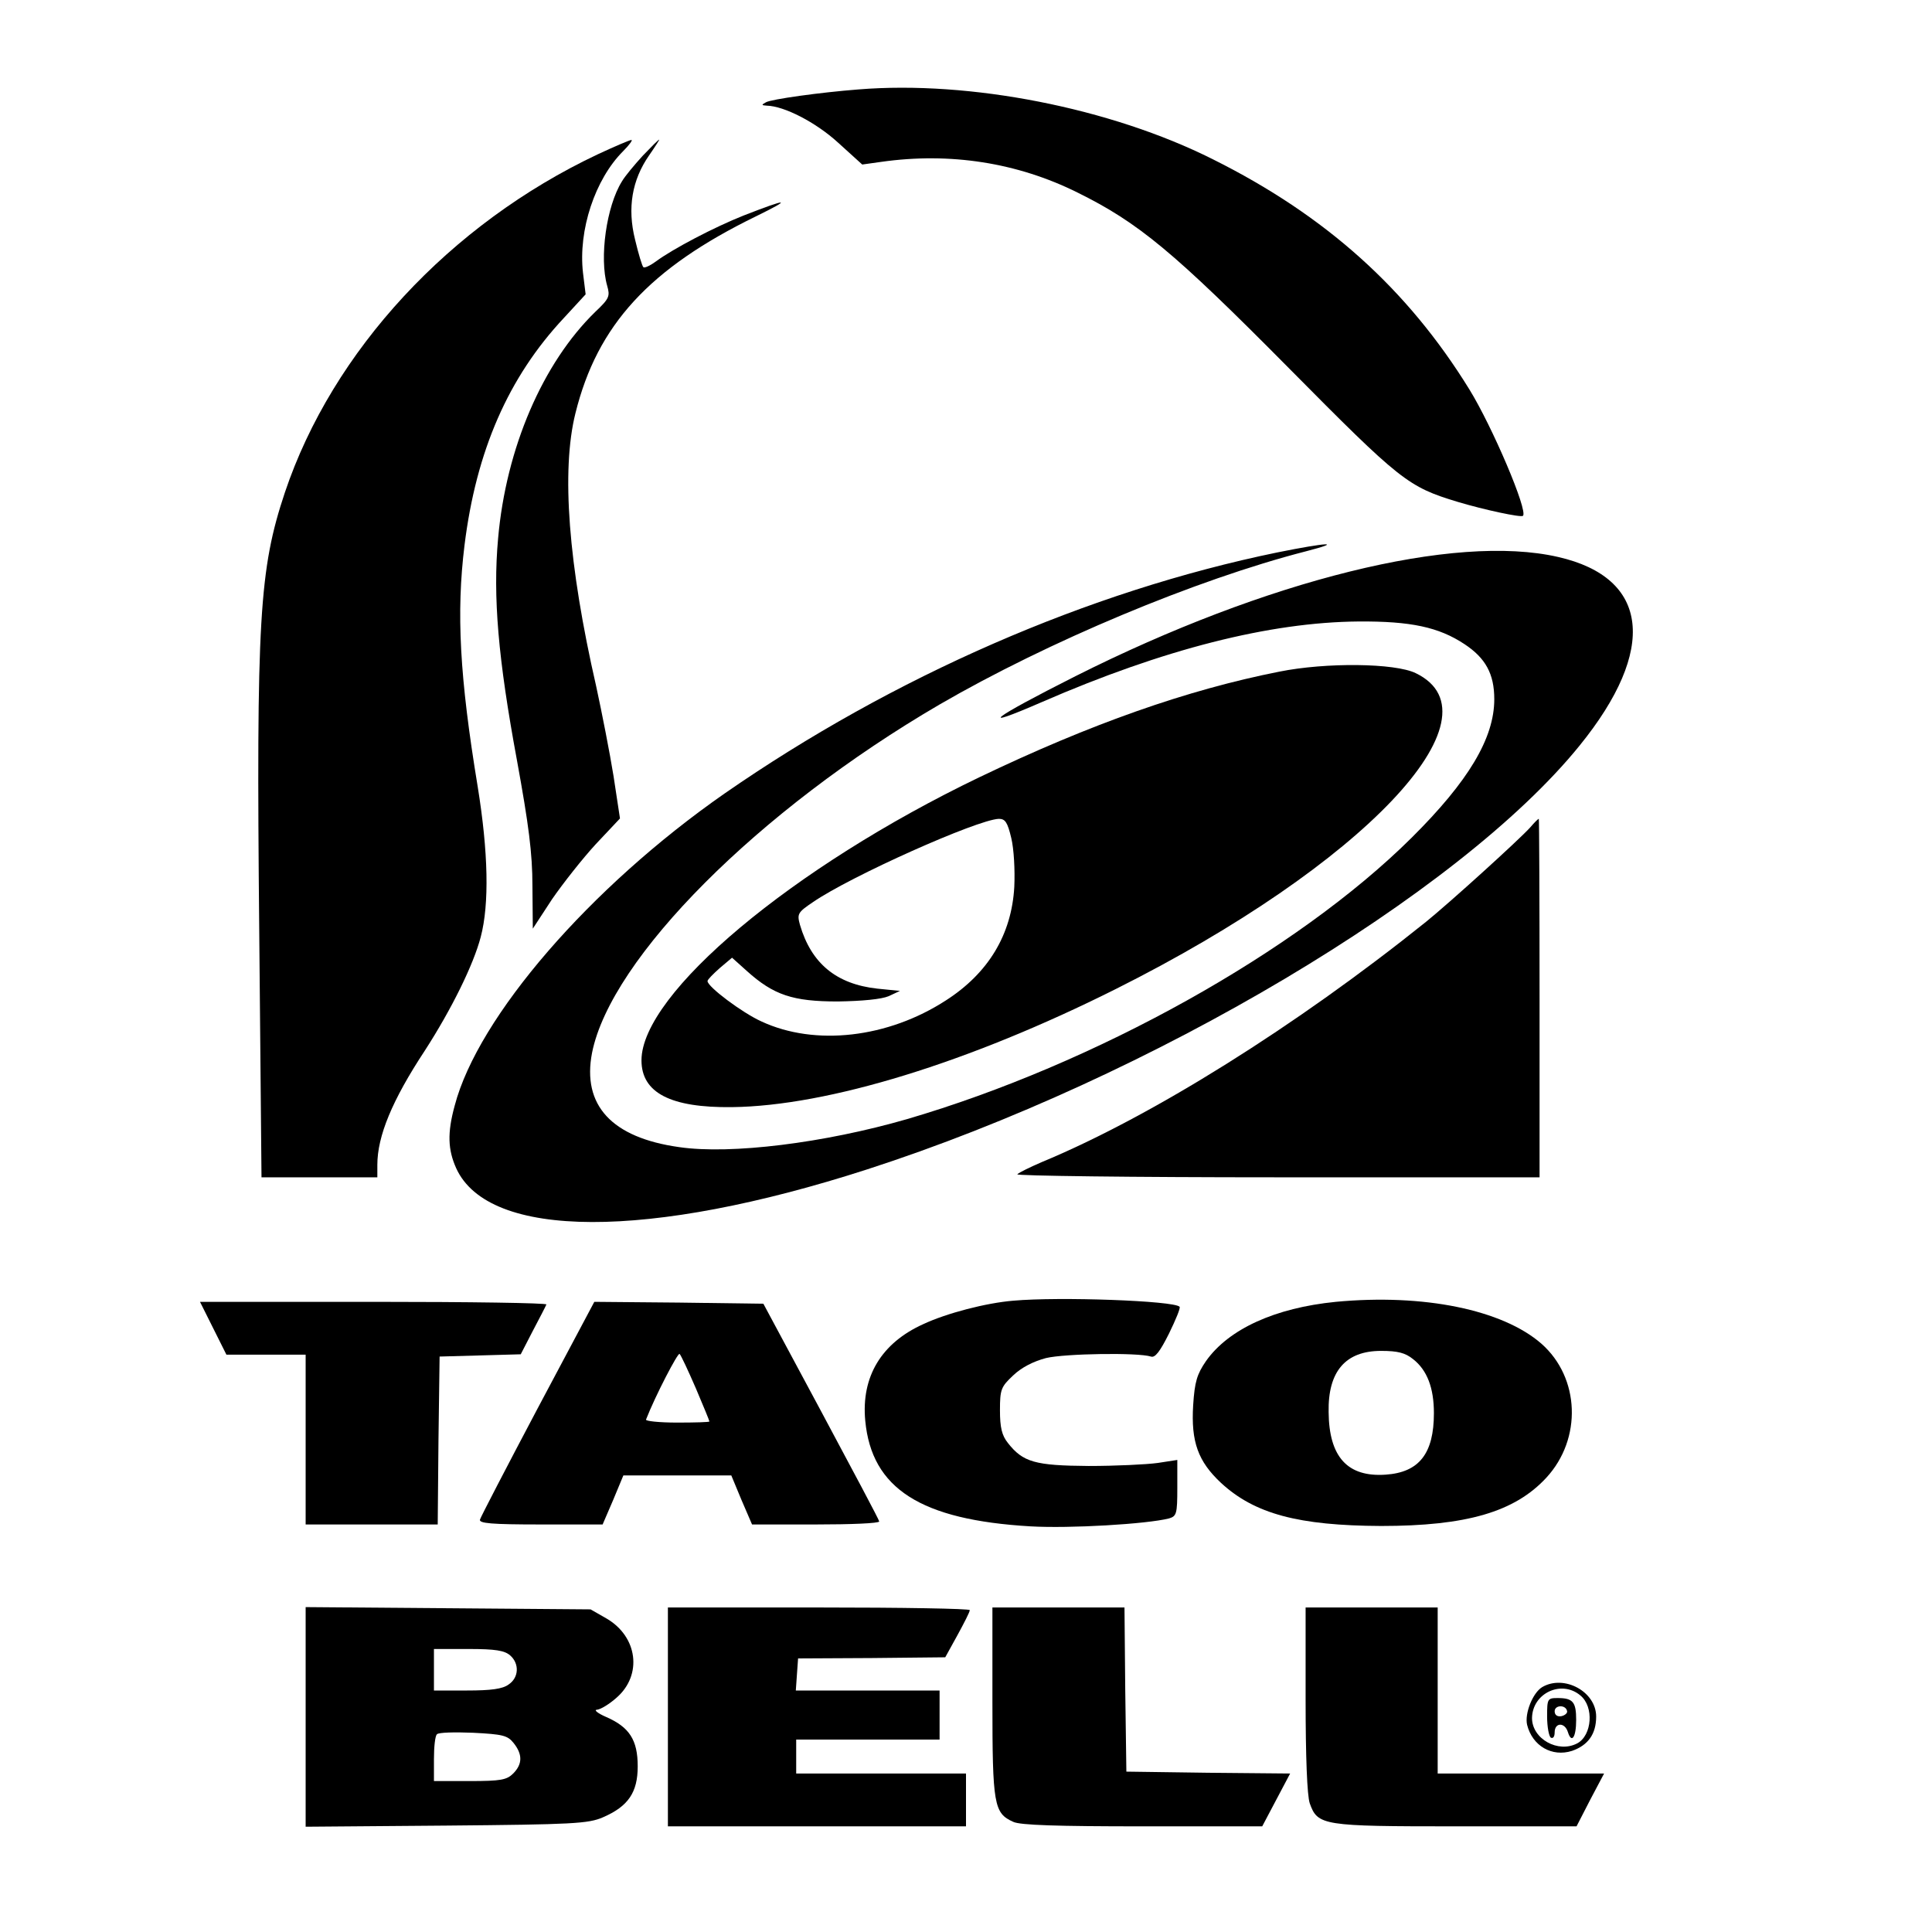
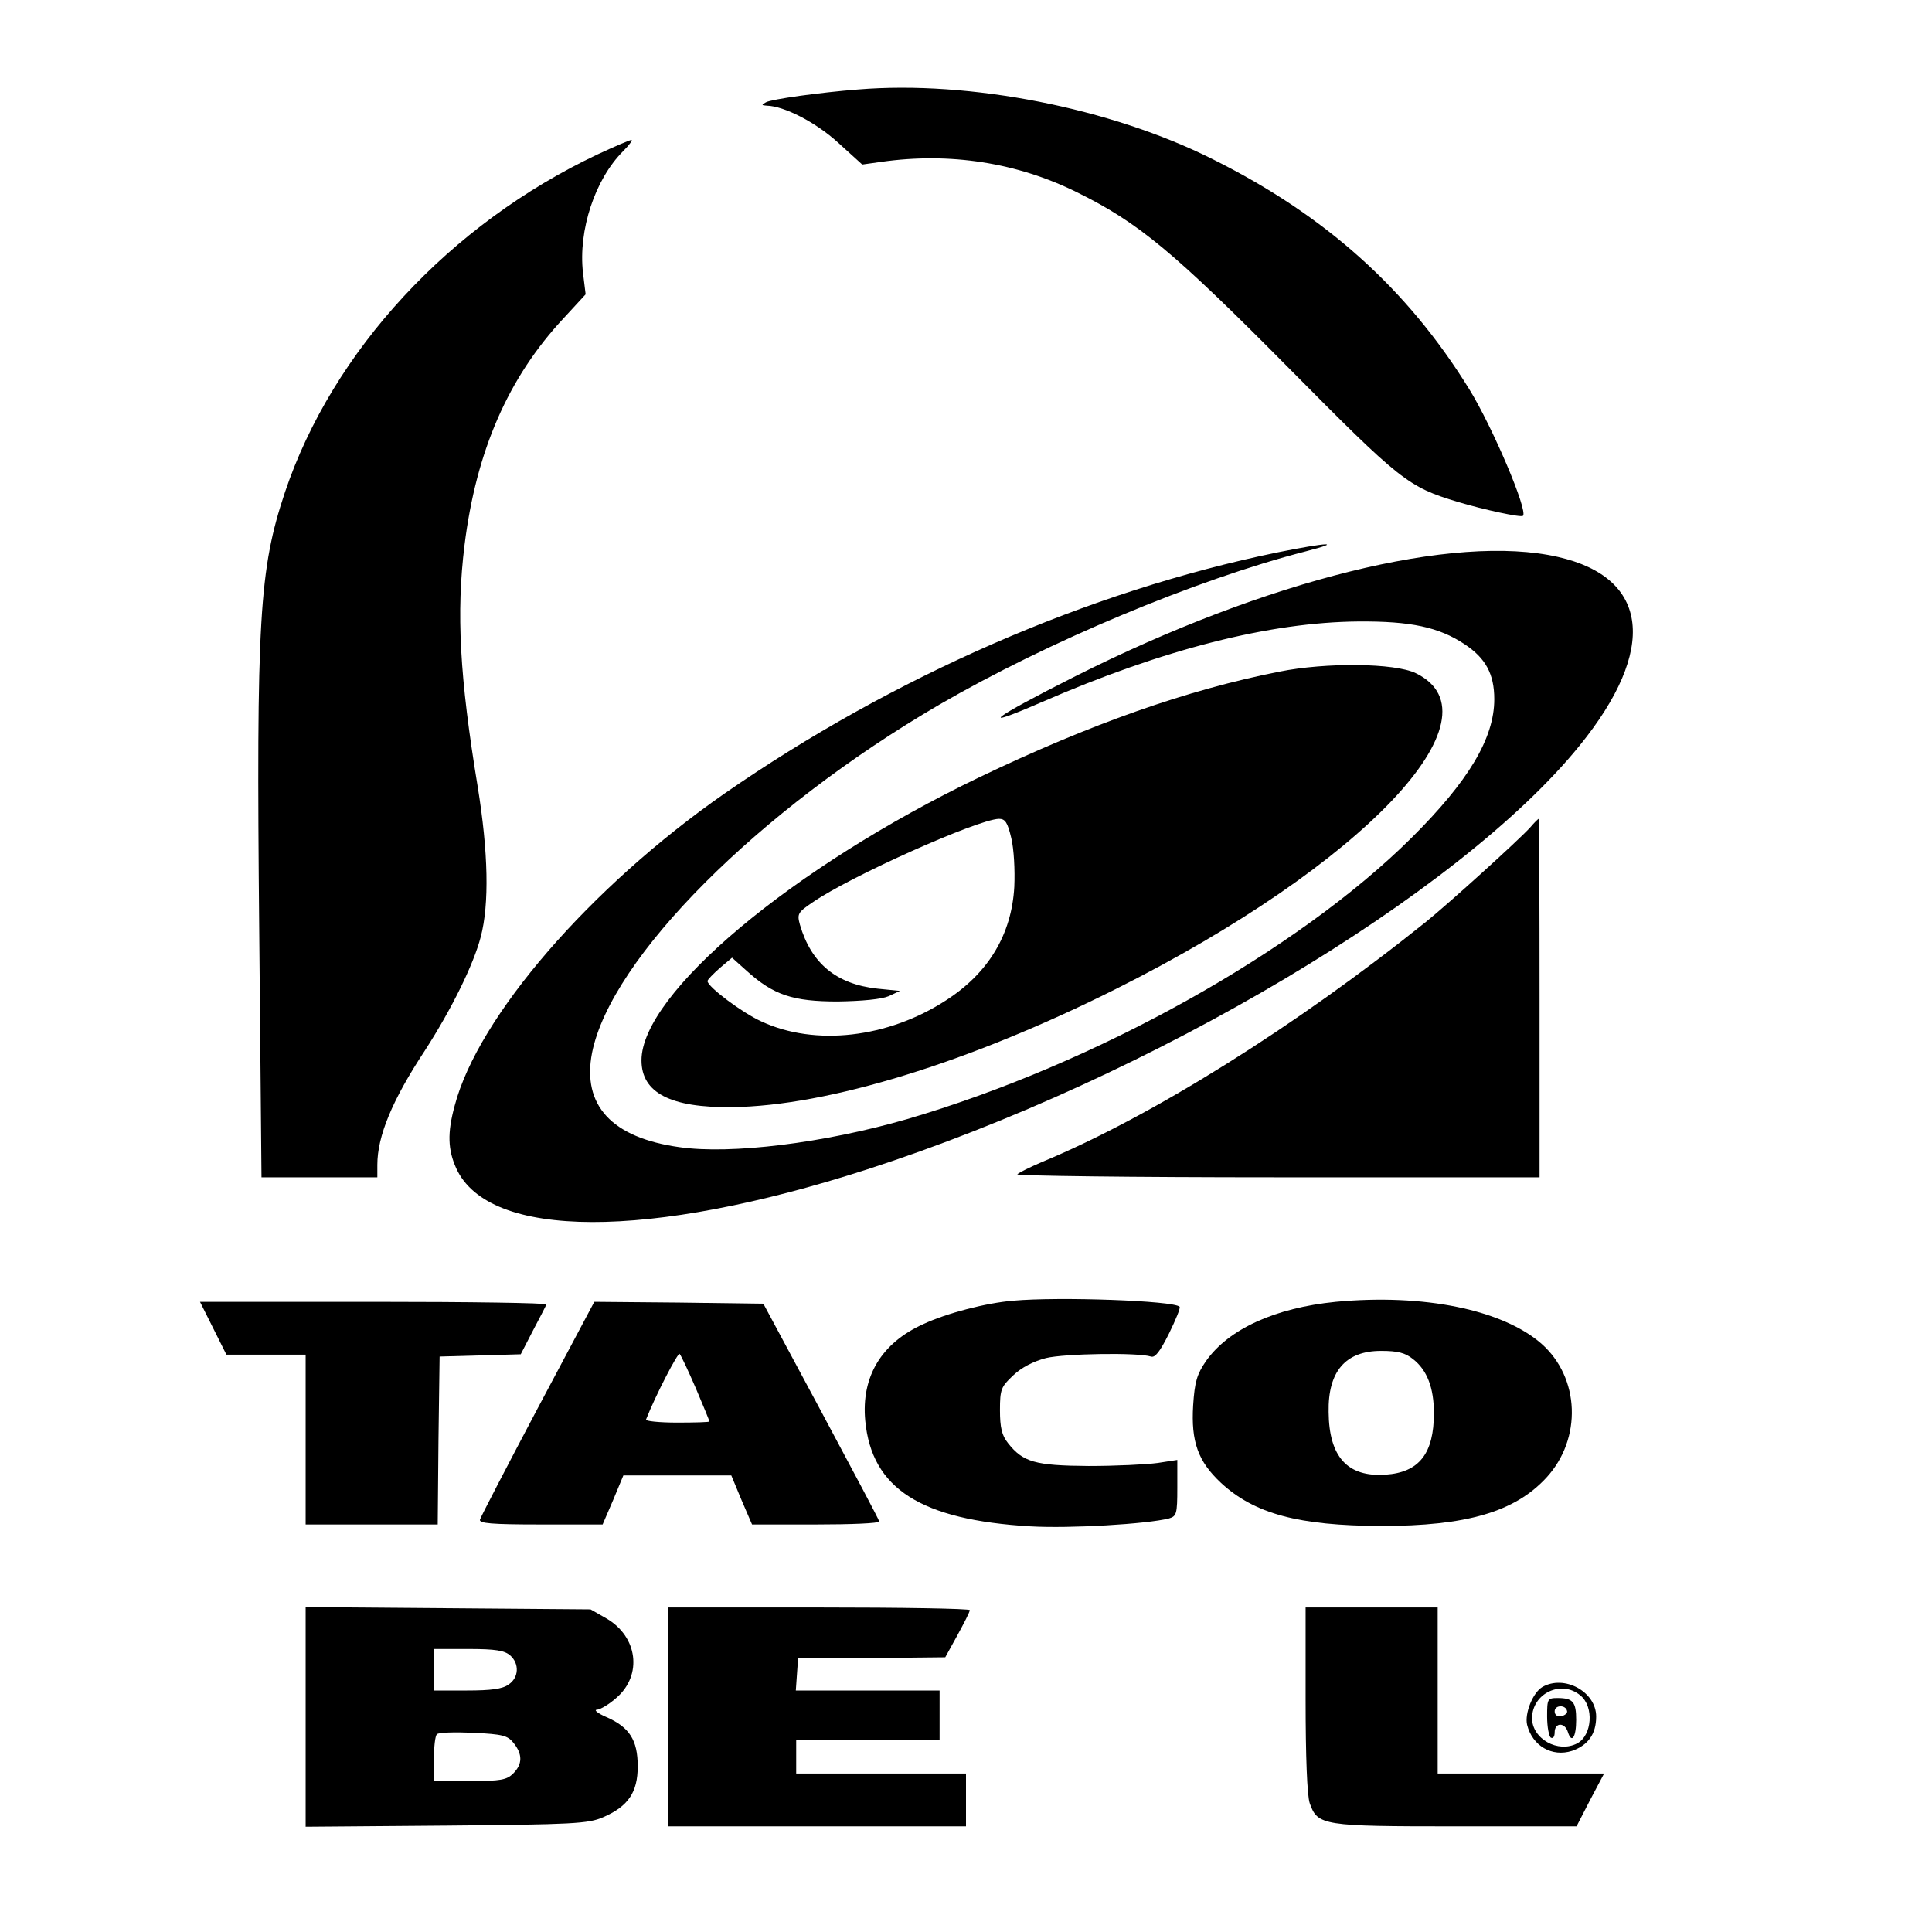
<svg xmlns="http://www.w3.org/2000/svg" version="1.0" width="512pt" height="512pt" viewBox="0 0 512 512" preserveAspectRatio="xMidYMid meet">
  <g transform="translate(0,512) scale(0.1,-0.1)" fill="#000000" stroke="none">
    <path d="M2275 4883 c-103 -8 -231 -26 -245 -34 -13 -7 -12 -8 2 -9 46 -1 130 -44 189 -98 l64 -58 50 7 c183 26 361 -2 520 -81 162 -80 255 -157 560 -465 297 -300 316 -315 448 -355 70 -21 168 -42 173 -37 14 13 -81 236 -142 335 -164 266 -381 461 -680 610 -271 136 -644 209 -939 185z" />
    <path d="M1584 4711 c-392 -185 -703 -521 -829 -896 -68 -204 -76 -335 -68 -1162 l6 -653 154 0 153 0 0 33 c0 76 39 171 126 303 71 110 129 228 148 301 23 87 20 225 -8 398 -48 291 -57 461 -35 640 31 250 116 445 263 602 l58 63 -7 57 c-13 113 32 248 106 322 17 17 27 31 22 30 -4 0 -44 -17 -89 -38z" />
-     <path d="M1704 4708 c-22 -24 -48 -55 -56 -69 -41 -66 -60 -202 -39 -276 8 -28 6 -34 -31 -69 -140 -136 -237 -362 -258 -601 -14 -155 0 -318 50 -588 31 -170 41 -246 41 -333 l1 -113 51 78 c29 42 81 108 116 146 l64 68 -17 112 c-10 62 -31 169 -46 238 -74 323 -93 572 -55 724 58 234 196 384 479 522 98 48 85 48 -33 2 -78 -31 -187 -88 -233 -122 -15 -11 -30 -18 -33 -15 -3 2 -13 35 -22 73 -21 84 -8 158 37 223 16 23 28 42 27 42 -2 0 -21 -19 -43 -42z" />
    <path d="M3385 3656 c-501 -103 -1018 -329 -1465 -639 -356 -248 -653 -591 -715 -827 -20 -73 -18 -117 4 -166 86 -189 510 -190 1089 -3 752 243 1569 729 1888 1123 207 255 185 445 -57 500 -274 63 -772 -61 -1279 -316 -222 -112 -265 -145 -90 -69 324 141 605 212 840 214 139 1 213 -15 281 -60 56 -37 79 -79 79 -146 0 -103 -68 -217 -219 -367 -304 -302 -839 -600 -1338 -746 -218 -63 -466 -94 -603 -74 -179 25 -258 111 -231 250 50 251 441 643 921 923 286 166 679 331 971 406 101 26 58 24 -76 -3z" />
    <path d="M3390 3340 c-243 -48 -499 -138 -795 -280 -495 -238 -895 -573 -895 -750 0 -86 77 -126 240 -124 254 3 628 118 1017 313 655 328 1030 723 795 837 -55 27 -238 29 -362 4z m-710 -441 c7 -29 10 -85 8 -129 -7 -127 -69 -229 -181 -301 -154 -100 -347 -122 -489 -56 -51 23 -143 92 -143 107 0 4 15 19 33 35 l32 27 39 -35 c71 -64 122 -81 241 -81 66 1 116 6 135 14 l30 14 -60 6 c-109 12 -175 67 -205 169 -8 29 -6 33 34 60 100 69 436 219 493 221 17 0 23 -9 33 -51z" />
    <path d="M4055 2927 c-31 -34 -213 -199 -276 -250 -344 -276 -727 -516 -1019 -637 -30 -13 -59 -27 -64 -32 -6 -4 304 -8 687 -8 l697 0 0 475 c0 261 -1 475 -2 475 -2 0 -12 -10 -23 -23z" />
    <path d="M2685 1673 c-72 -6 -176 -33 -238 -62 -111 -50 -165 -139 -154 -256 17 -180 147 -263 438 -280 104 -6 308 6 367 21 20 6 22 12 22 81 l0 74 -52 -8 c-29 -4 -111 -8 -183 -8 -142 1 -174 10 -214 61 -16 20 -21 41 -21 87 0 55 3 62 35 92 22 21 53 37 87 46 50 12 244 15 278 4 11 -4 24 13 48 61 18 37 31 68 28 71 -15 16 -319 27 -441 16z" />
    <path d="M3540 1670 c-161 -16 -284 -72 -344 -157 -24 -35 -30 -55 -34 -117 -6 -97 13 -149 74 -206 89 -82 205 -113 424 -114 226 0 354 37 438 128 95 103 89 265 -13 355 -103 90 -312 133 -545 111z m205 -152 c37 -29 55 -76 55 -143 0 -107 -39 -157 -128 -163 -101 -7 -150 47 -151 166 -2 108 45 162 139 162 44 0 64 -5 85 -22z" />
    <path d="M565 1600 l35 -70 105 0 105 0 0 -225 0 -225 175 0 175 0 2 223 3 222 108 3 107 3 32 62 c18 34 34 65 36 70 2 4 -204 7 -457 7 l-461 0 35 -70z" />
    <path d="M1425 1388 c-82 -155 -151 -288 -153 -295 -3 -10 30 -13 161 -13 l164 0 28 65 27 65 143 0 143 0 27 -65 28 -65 169 0 c92 0 168 3 168 8 0 4 -70 135 -154 292 l-153 285 -224 3 -224 2 -150 -282z m419 53 c20 -47 36 -86 36 -88 0 -2 -39 -3 -86 -3 -47 0 -84 4 -82 8 25 64 85 179 89 174 4 -4 23 -45 43 -91z" />
    <path d="M810 570 l0 -291 373 3 c335 3 376 5 415 22 67 29 92 66 92 135 0 70 -22 104 -84 131 -23 10 -33 19 -24 19 10 1 33 15 52 32 69 60 56 162 -27 210 l-42 24 -377 3 -378 3 0 -291z m542 163 c25 -22 23 -59 -4 -77 -16 -12 -47 -16 -110 -16 l-88 0 0 55 0 55 92 0 c71 0 95 -4 110 -17z m9 -232 c24 -30 24 -56 -1 -81 -17 -17 -33 -20 -115 -20 l-95 0 0 58 c0 32 3 62 8 66 4 5 47 6 96 4 78 -4 91 -7 107 -27z" />
    <path d="M1770 570 l0 -290 395 0 395 0 0 70 0 70 -225 0 -225 0 0 45 0 45 190 0 190 0 0 65 0 65 -191 0 -190 0 3 43 3 42 195 1 195 2 32 58 c18 33 33 62 33 67 0 4 -180 7 -400 7 l-400 0 0 -290z" />
-     <path d="M2630 610 c0 -273 4 -295 55 -318 18 -9 118 -12 343 -12 l317 0 37 70 37 70 -217 2 -217 3 -3 218 -2 217 -175 0 -175 0 0 -250z" />
    <path d="M3460 616 c0 -152 4 -255 11 -275 21 -59 34 -61 387 -61 l320 0 36 70 37 70 -220 0 -221 0 0 220 0 220 -175 0 -175 0 0 -244z" />
    <path d="M4087 649 c-25 -15 -47 -70 -40 -100 14 -56 66 -86 119 -69 43 15 64 45 64 91 0 66 -85 112 -143 78z m101 -22 c37 -30 31 -106 -8 -127 -51 -27 -120 12 -120 67 1 66 78 102 128 60z" />
    <path d="M4100 571 c0 -28 5 -53 10 -56 6 -3 10 3 10 14 0 27 27 27 35 1 10 -32 22 -14 22 32 0 47 -8 58 -49 58 -27 0 -28 -2 -28 -49z m53 14 c1 -5 -6 -11 -15 -13 -11 -2 -18 3 -18 13 0 17 30 18 33 0z" />
  </g>
</svg>